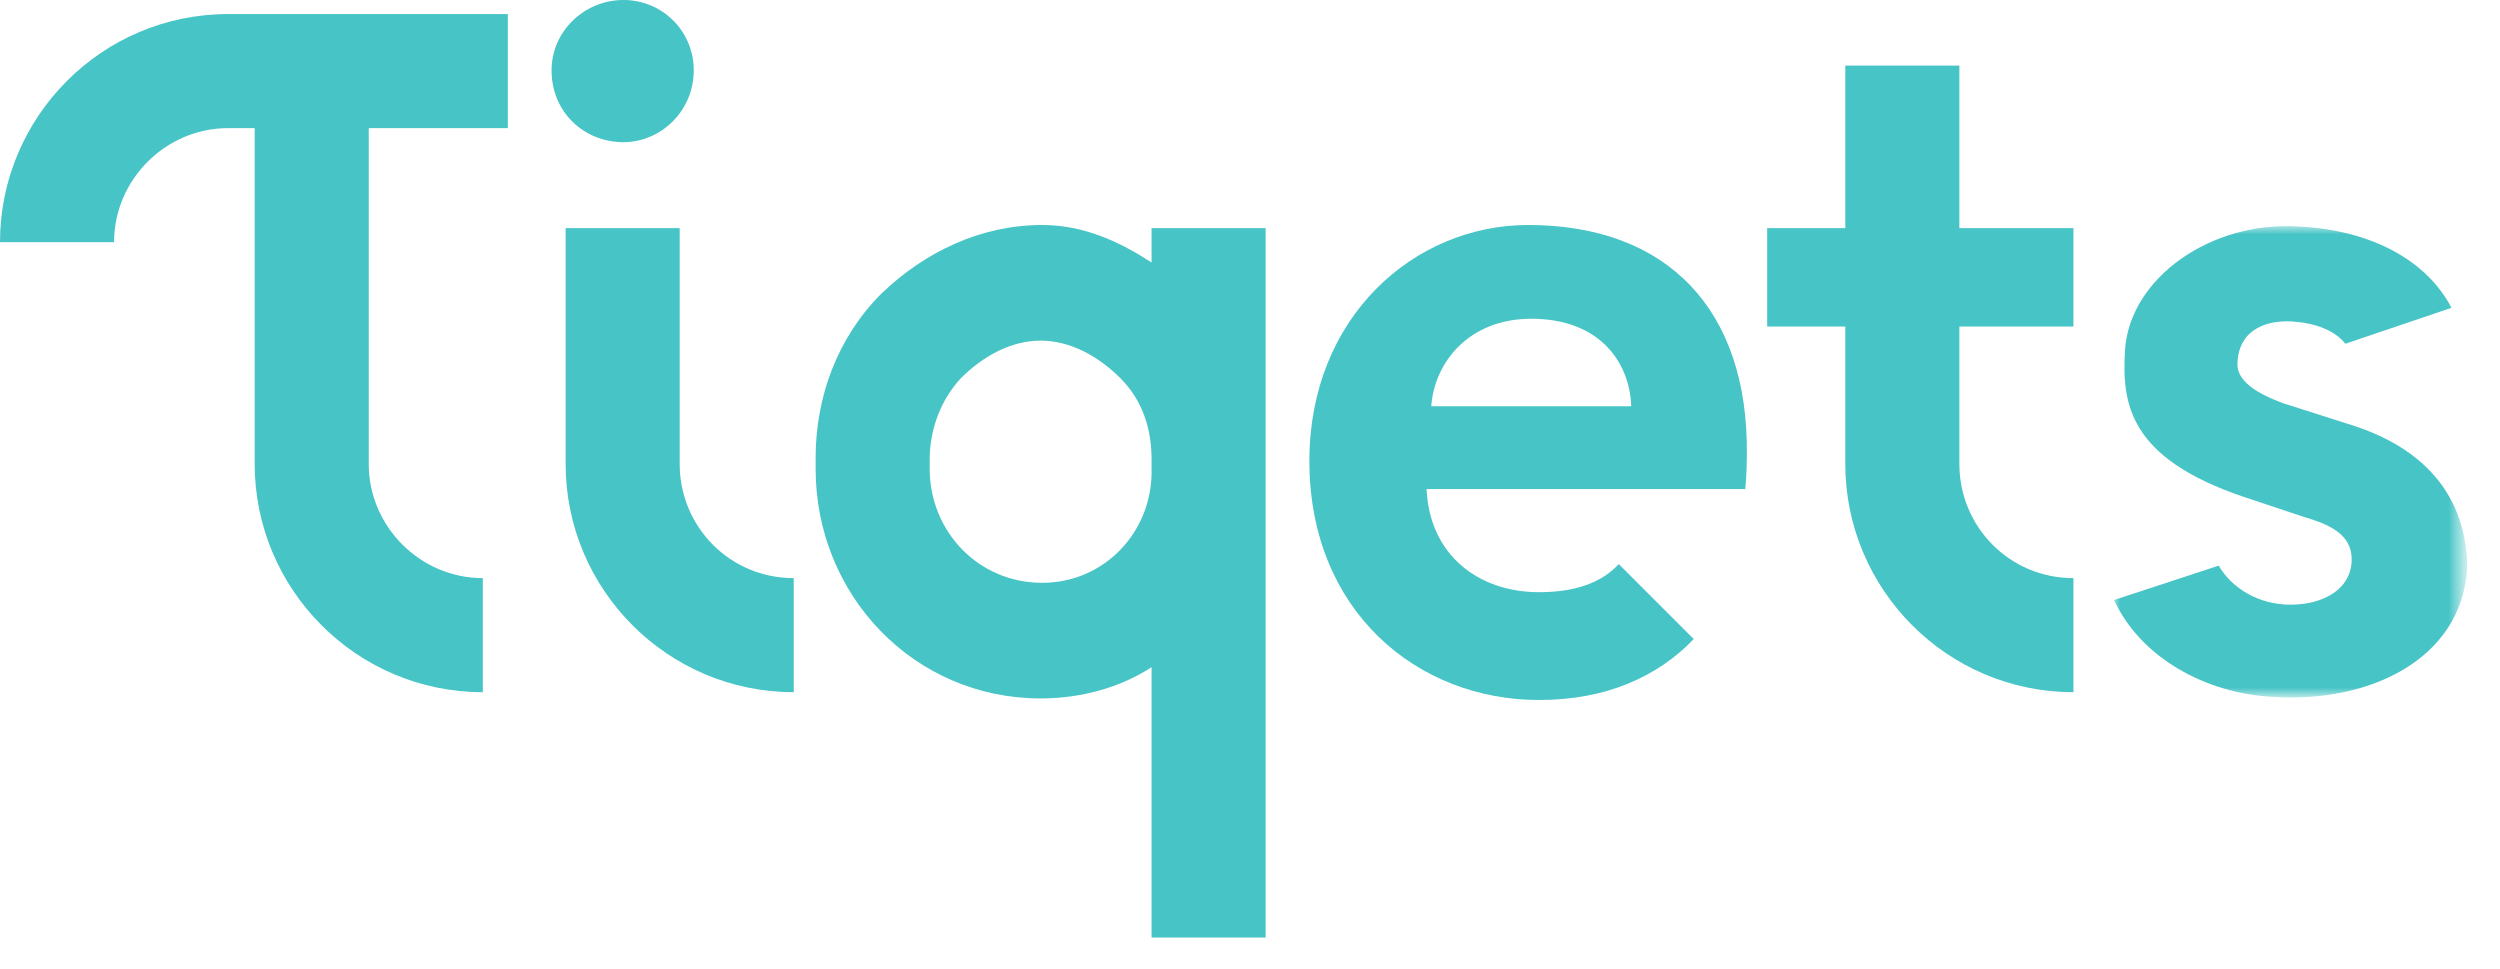
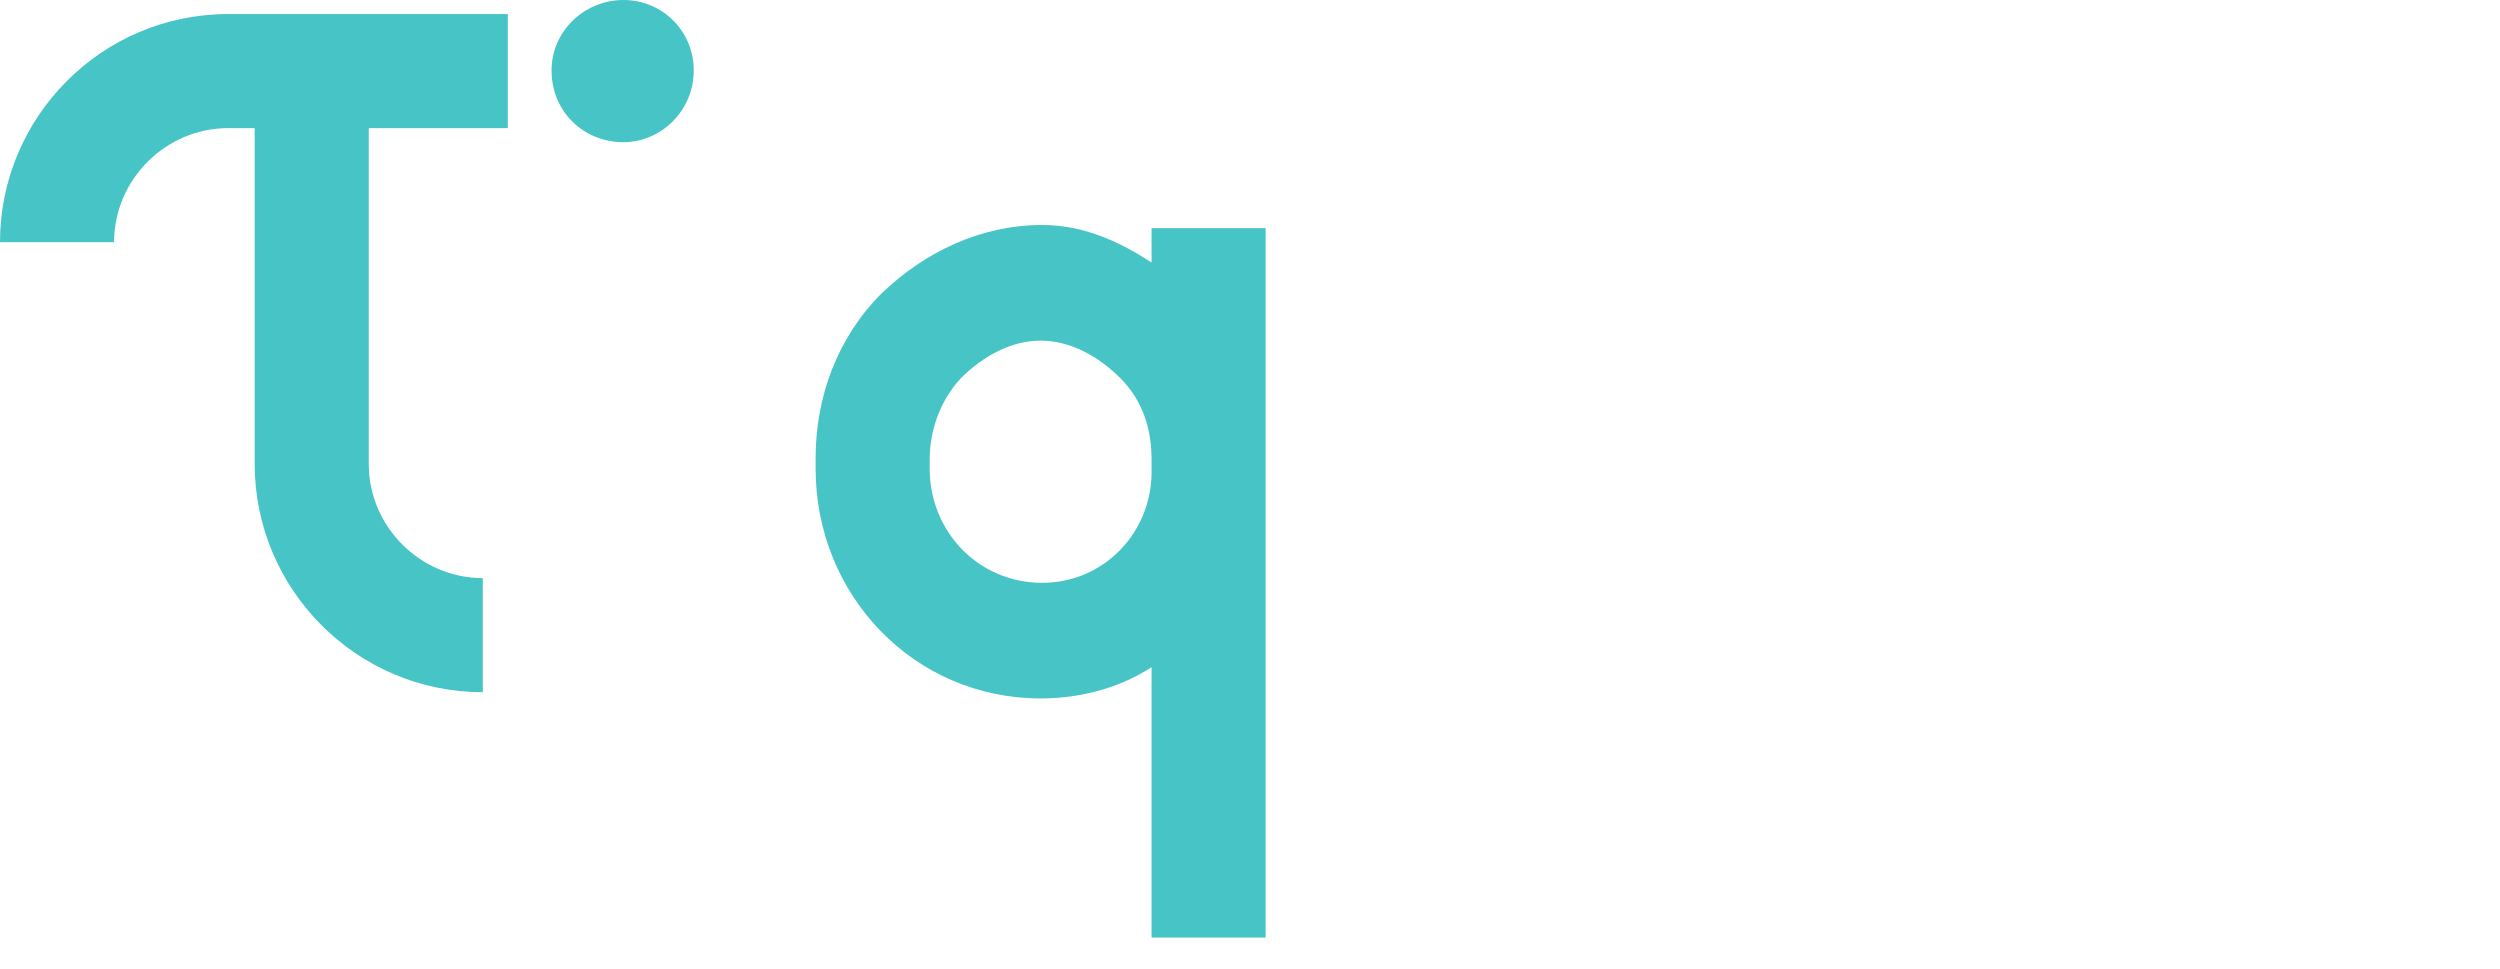
<svg xmlns="http://www.w3.org/2000/svg" version="1.1" id="Layer_1" x="0px" y="0px" viewBox="0 0 160 62" style="enable-background:new 0 0 160 62;" xml:space="preserve">
  <style type="text/css">
	.st0{fill-rule:evenodd;clip-rule:evenodd;fill:#47C4C6;}
	.st1{fill-rule:evenodd;clip-rule:evenodd;fill:#FFFFFF;filter:url(#Adobe_OpacityMaskFilter);}
	.st2{mask:url(#a_1_);}
</style>
  <g>
-     <path class="st0" d="M43.5,29.7V14.6h-7.3v15.1c0,8,6.5,14.6,14.6,14.6V37C46.7,37,43.5,33.7,43.5,29.7" />
    <path class="st0" d="M66.7,37.3L66.7,37.3C66.7,37.3,66.7,37.3,66.7,37.3C66.7,37.3,66.7,37.3,66.7,37.3L66.7,37.3   c-4.1,0-7.2-3.3-7.2-7.3v-0.6c0-1.9,0.7-3.8,2-5.2c1.4-1.4,3.2-2.4,5.1-2.4h0h0c1.9,0,3.7,1,5.1,2.4c1.4,1.4,2,3.2,2,5.2V30   C73.8,34,70.7,37.3,66.7,37.3z M73.7,14.6v2.2c-2-1.3-4.3-2.4-7-2.4h0h0c-3.9,0-7.5,1.7-10.3,4.4c-2.8,2.8-4.2,6.6-4.2,10.5V30   c0,8.1,6.3,14.7,14.4,14.7c2.6,0,5.1-0.7,7.1-2v17.3h7.1h0.2V38.1v-1V26.3v-4.4v-7.3L73.7,14.6z" />
    <path class="st0" d="M39.9,9.1c2.4,0,4.5-2,4.5-4.6C44.4,2,42.4,0,39.9,0c-2.5,0-4.6,2-4.6,4.5C35.3,7.2,37.4,9.1,39.9,9.1" />
  </g>
  <defs>
    <filter id="Adobe_OpacityMaskFilter" filterUnits="userSpaceOnUse" x="135.2" y="14.5" width="22.6" height="30.2">
      <feColorMatrix type="matrix" values="1 0 0 0 0  0 1 0 0 0  0 0 1 0 0  0 0 0 1 0" />
    </filter>
  </defs>
  <mask maskUnits="userSpaceOnUse" x="135.2" y="14.5" width="22.6" height="30.2" id="a_1_">
    <path class="st1" d="M157.8,44.7V14.5h-22.6v30.2H157.8z" />
  </mask>
  <g class="st2">
-     <path class="st0" d="M150.8,27.3l-4.7-1.5c-1.6-0.6-3-1.4-2.9-2.6c0.1-2.2,2-2.8,3.8-2.6c1.1,0.1,2.4,0.5,3.1,1.4l6.5-2.2l0.3-0.1   c-1.8-3.4-5.7-5-9.7-5.2c-5.7-0.4-10.9,3.3-11.2,7.9c-0.2,3.4,0.2,6.9,7.6,9.4l3.9,1.3c2.1,0.6,3.1,1.4,3,2.9   c-0.1,1.7-1.8,2.7-3.9,2.7c-2.1,0-3.8-1.1-4.6-2.5l-6.7,2.2c1.7,3.7,5.9,6,10.2,6.2c6,0.4,12-2.3,12.4-8.2   C157.9,34.2,157.3,29.5,150.8,27.3" />
-   </g>
-   <path class="st0" d="M91.6,26c0.2-2.8,2.4-5.6,6.4-5.6c4.4,0,6.3,2.8,6.4,5.6H91.6z M97.8,14.4c-7.3,0-14,5.9-14,15.1  c0,9.6,6.9,15.3,14.7,15.3c4.3,0,7.6-1.5,9.9-3.9l-4.8-4.8c-1.1,1.2-2.8,1.8-5.1,1.8c-3.8,0-7-2.3-7.2-6.6h20.4c0,0,0.1-1.1,0.1-2.2  C111.9,19.8,106.7,14.4,97.8,14.4z" />
-   <path class="st0" d="M125.4,29.7v-8.8h7.3v-6.3h-7.3V4.2h-7.3v10.4h-5v6.3h5v8.8c0,8,6.5,14.6,14.6,14.6V37  C128.6,37,125.4,33.7,125.4,29.7" />
+     </g>
  <path class="st0" d="M0,15.5h7.3c0-4,3.3-7.3,7.3-7.3h1.7v21.5c0,8,6.5,14.6,14.6,14.6V37c-4,0-7.3-3.3-7.3-7.3V8.2h8.9V0.9H14.6  C6.5,0.9,0,7.5,0,15.5" />
</svg>